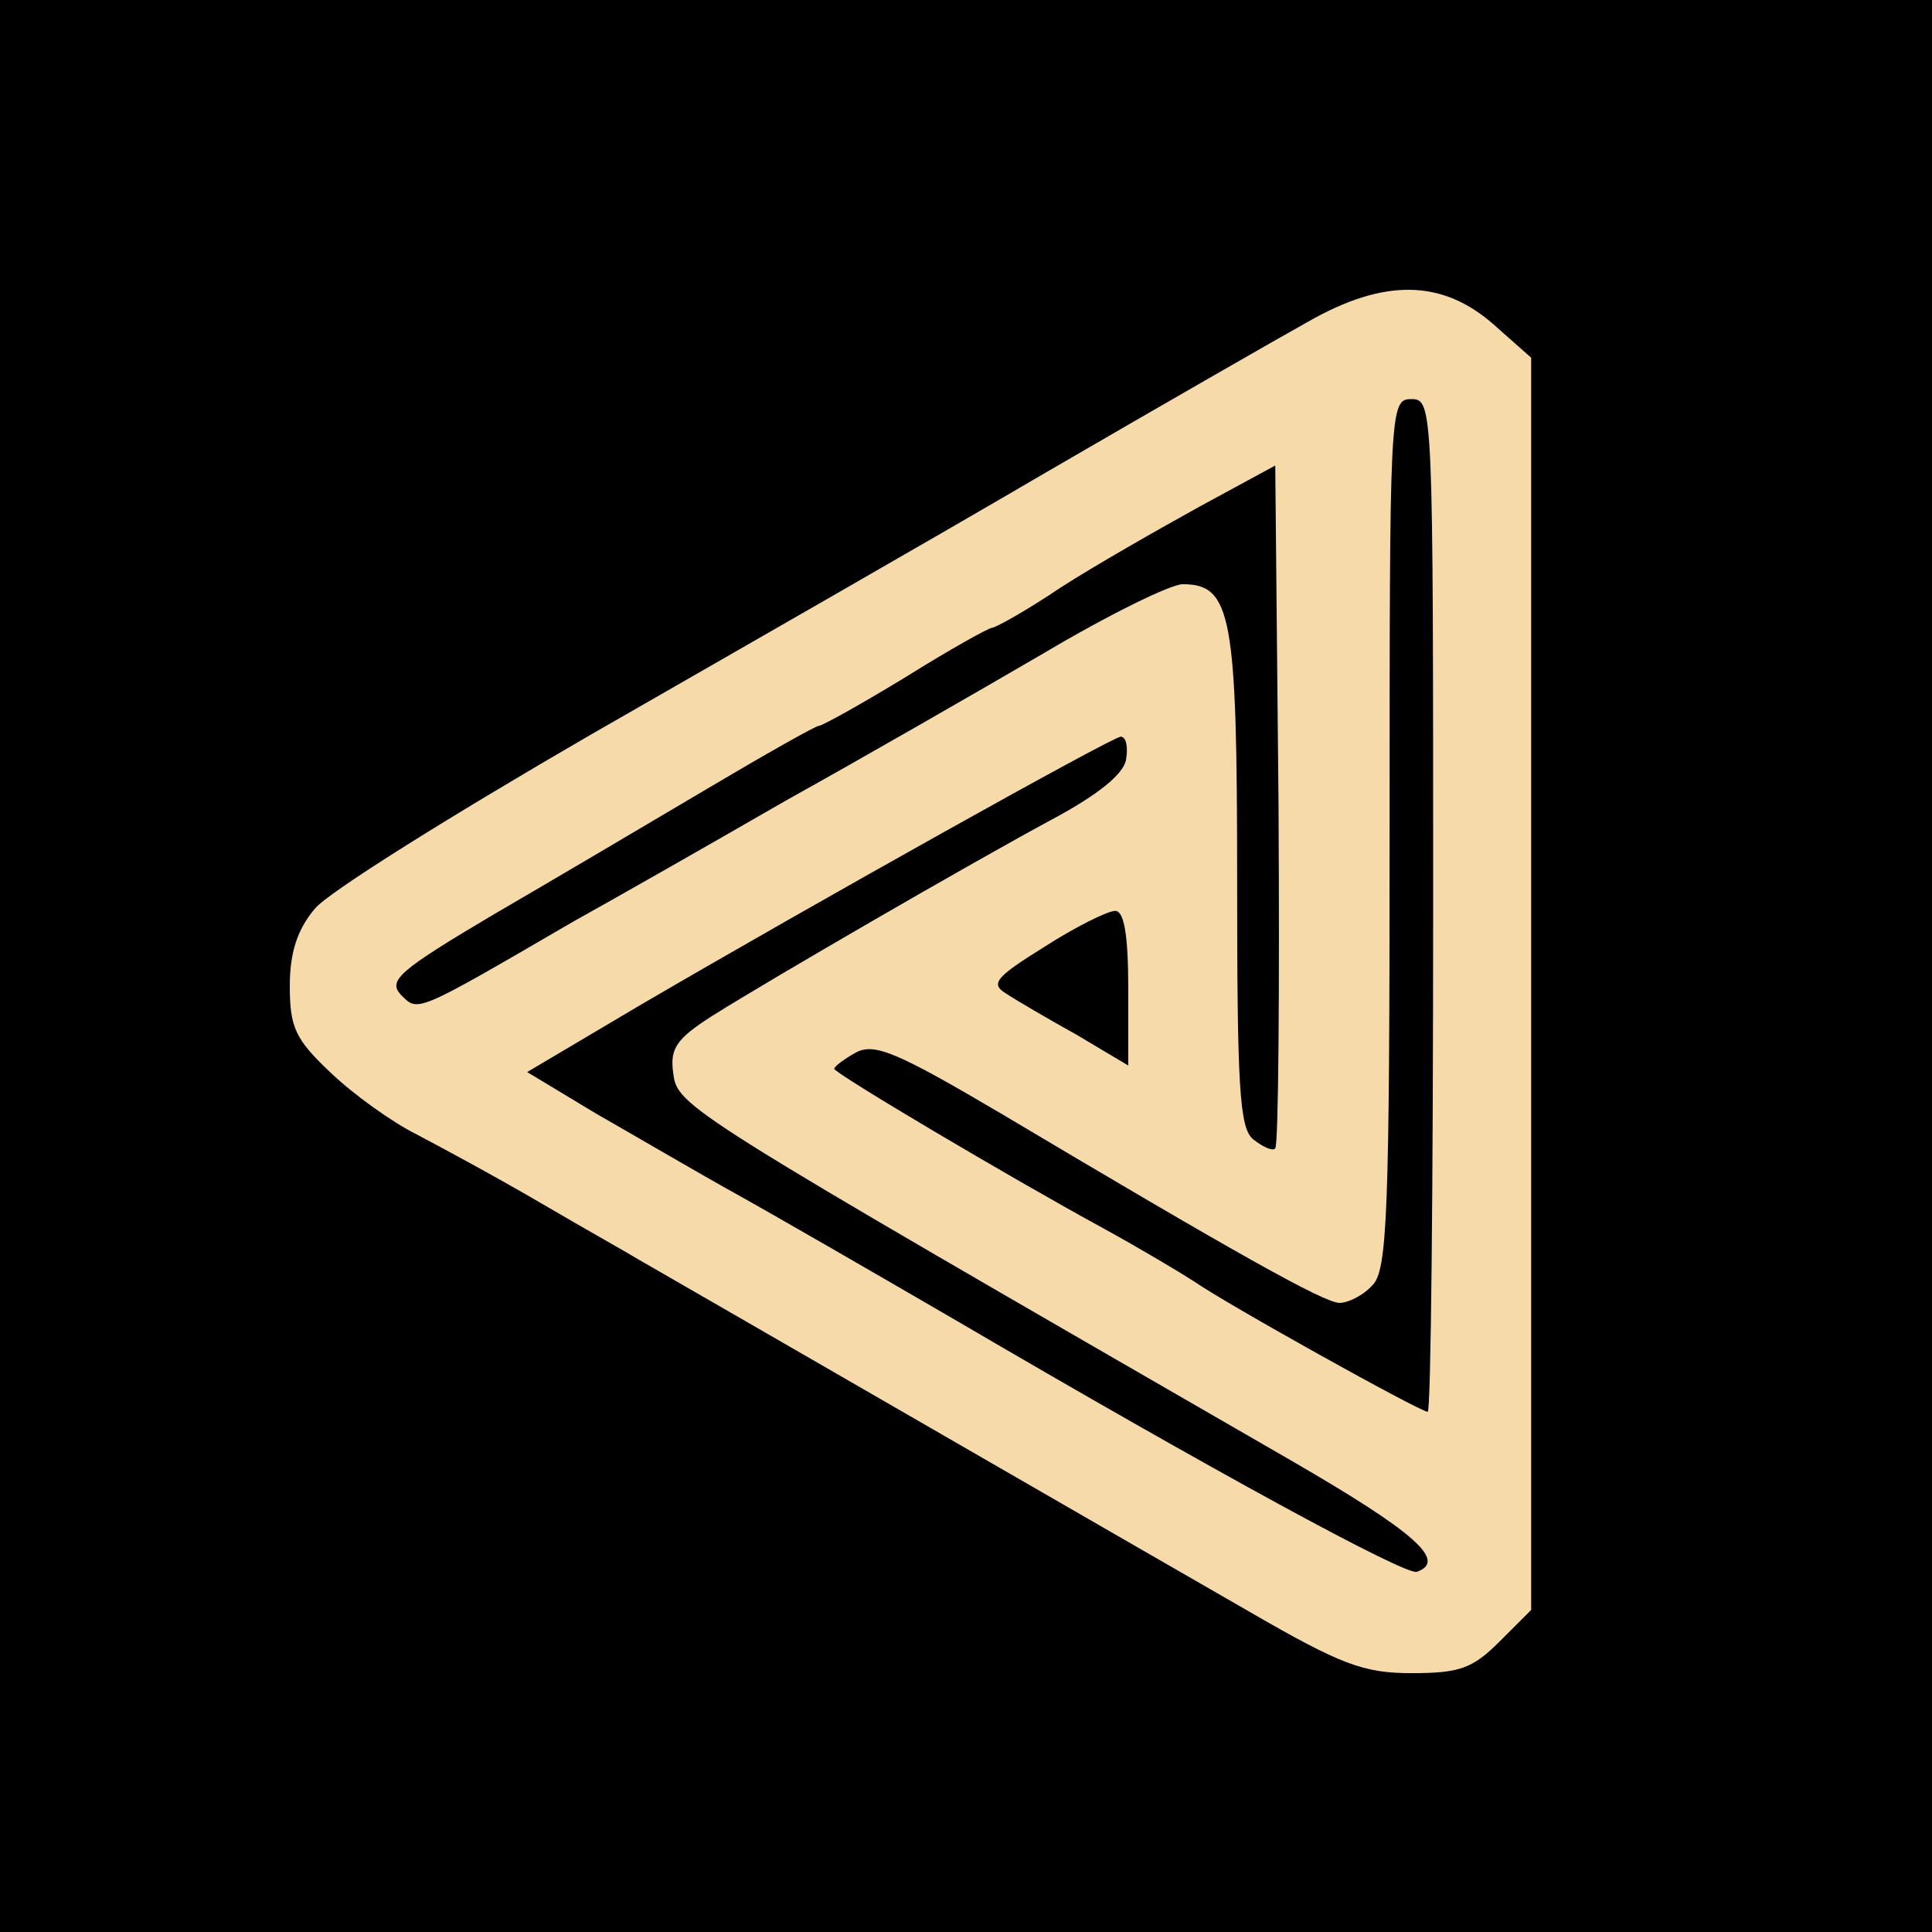
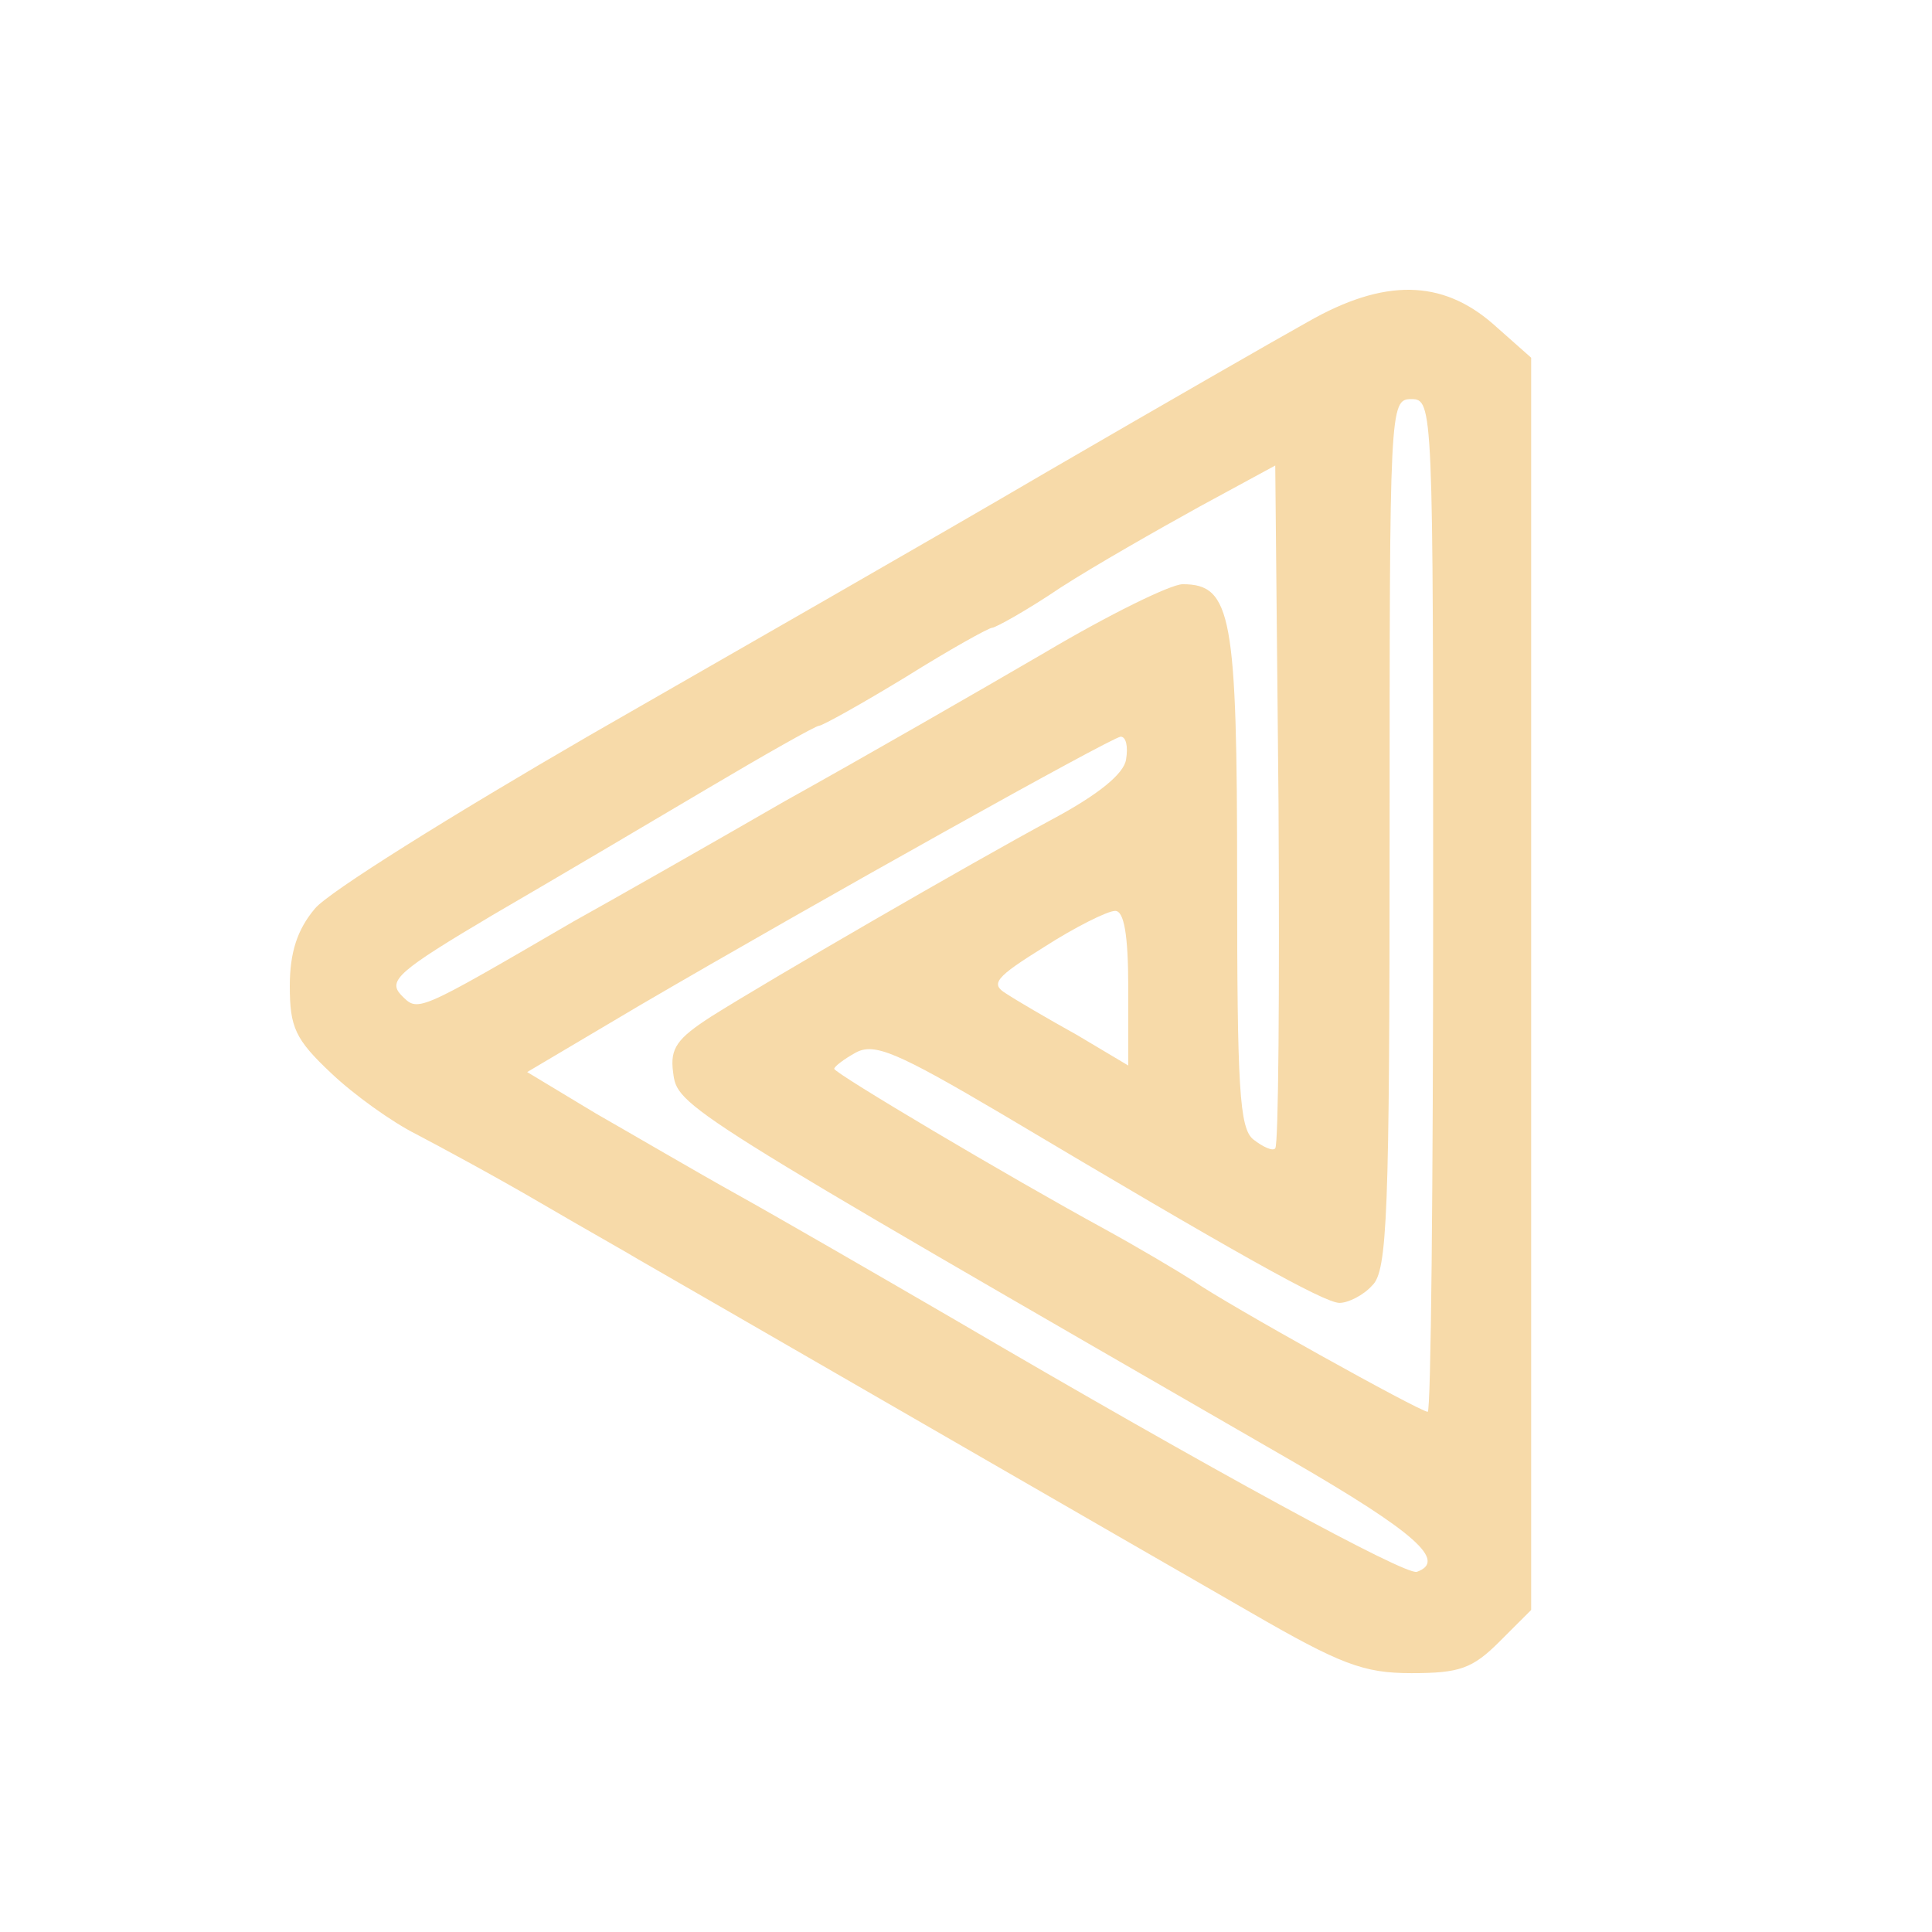
<svg xmlns="http://www.w3.org/2000/svg" width="59" height="59" viewBox="0 0 59 59" fill="none">
-   <rect width="59" height="59" fill="black" />
  <path d="M39.942 9.827C39.044 10.326 35.453 12.387 31.961 14.416C28.503 16.444 22.218 20.036 17.994 22.463C13.804 24.891 10.014 27.252 9.614 27.751C9.082 28.383 8.85 29.081 8.85 30.112C8.85 31.375 9.016 31.741 10.113 32.772C10.812 33.437 11.976 34.268 12.707 34.634C13.405 35 15.134 35.931 16.498 36.729C17.861 37.527 19.225 38.292 19.491 38.458C20.655 39.123 35.22 47.537 38.179 49.233C40.939 50.829 41.638 51.095 43.101 51.095C44.564 51.095 44.963 50.962 45.794 50.13L46.759 49.166V30.045V10.924L45.595 9.893C44.032 8.53 42.27 8.497 39.942 9.827ZM43.766 27.651C43.766 36.164 43.699 43.114 43.6 43.114C43.367 43.114 37.448 39.822 36.45 39.123C35.985 38.824 34.754 38.093 33.723 37.527C30.797 35.931 25.476 32.772 25.476 32.639C25.476 32.572 25.776 32.34 26.142 32.14C26.707 31.841 27.405 32.14 30.564 34.002C37.714 38.259 40.441 39.788 40.906 39.788C41.172 39.788 41.638 39.556 41.904 39.256C42.369 38.824 42.436 37.095 42.436 25.456C42.436 12.421 42.436 12.188 43.101 12.188C43.766 12.188 43.766 12.421 43.766 27.651ZM38.944 35.066C38.878 35.166 38.578 35.033 38.279 34.8C37.847 34.468 37.78 33.204 37.78 26.853C37.78 18.805 37.614 17.841 36.118 17.841C35.752 17.841 33.856 18.772 31.894 19.936C29.899 21.1 26.374 23.128 23.98 24.459C21.619 25.822 18.693 27.485 17.496 28.15C12.64 30.976 12.774 30.91 12.242 30.378C11.842 29.945 12.175 29.646 15.035 27.95C16.864 26.886 19.79 25.157 21.586 24.093C23.381 23.029 24.911 22.164 25.011 22.164C25.111 22.164 26.308 21.499 27.671 20.668C29.001 19.836 30.198 19.171 30.298 19.171C30.398 19.171 31.362 18.639 32.393 17.941C33.424 17.276 35.353 16.178 36.616 15.48L38.944 14.216L39.044 24.558C39.077 30.245 39.044 34.967 38.944 35.066ZM34.388 23.195C34.322 23.627 33.557 24.259 32.127 25.024C29.6 26.387 23.515 29.912 21.719 31.043C20.688 31.708 20.455 32.007 20.555 32.739C20.688 33.803 20.655 33.77 39.443 44.61C43.234 46.805 44.198 47.67 43.267 48.002C42.901 48.102 37.082 44.943 29.134 40.287C26.674 38.857 23.681 37.128 22.484 36.463C21.287 35.798 19.358 34.667 18.194 34.002L16.099 32.739L19.524 30.71C25.044 27.485 33.923 22.53 34.222 22.497C34.388 22.497 34.455 22.796 34.388 23.195ZM34.455 30.178V32.539L32.892 31.608C31.994 31.109 31.03 30.544 30.73 30.345C30.232 30.045 30.398 29.846 31.894 28.915C32.825 28.316 33.823 27.817 34.056 27.817C34.322 27.817 34.455 28.515 34.455 30.178Z" fill="#F7DAA9" />
</svg>